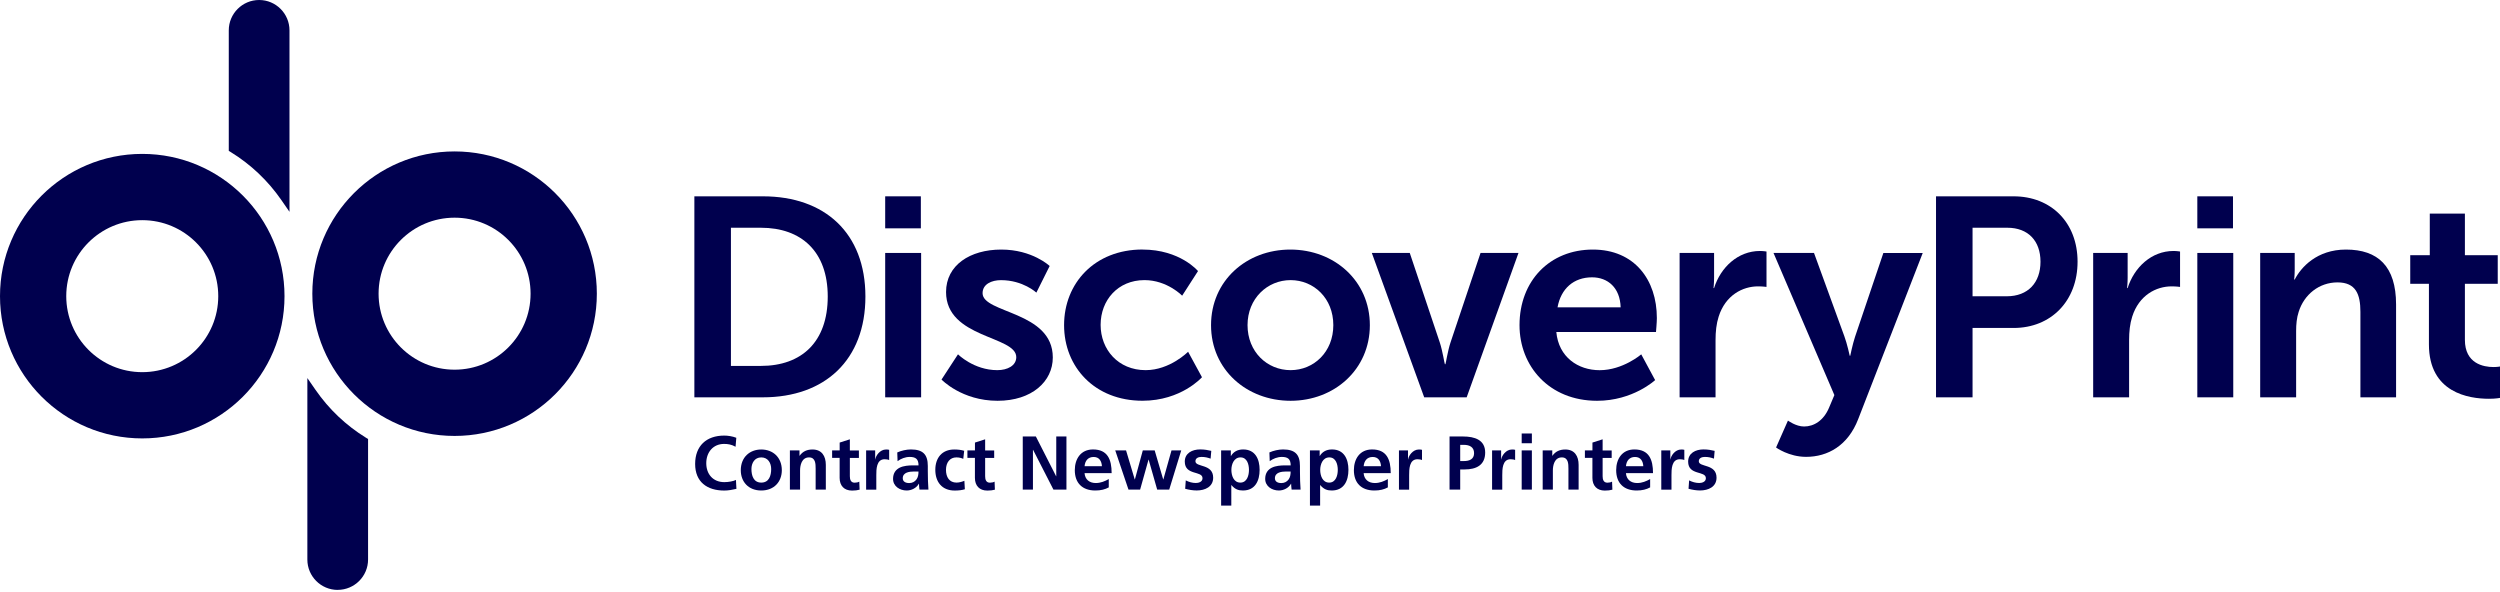
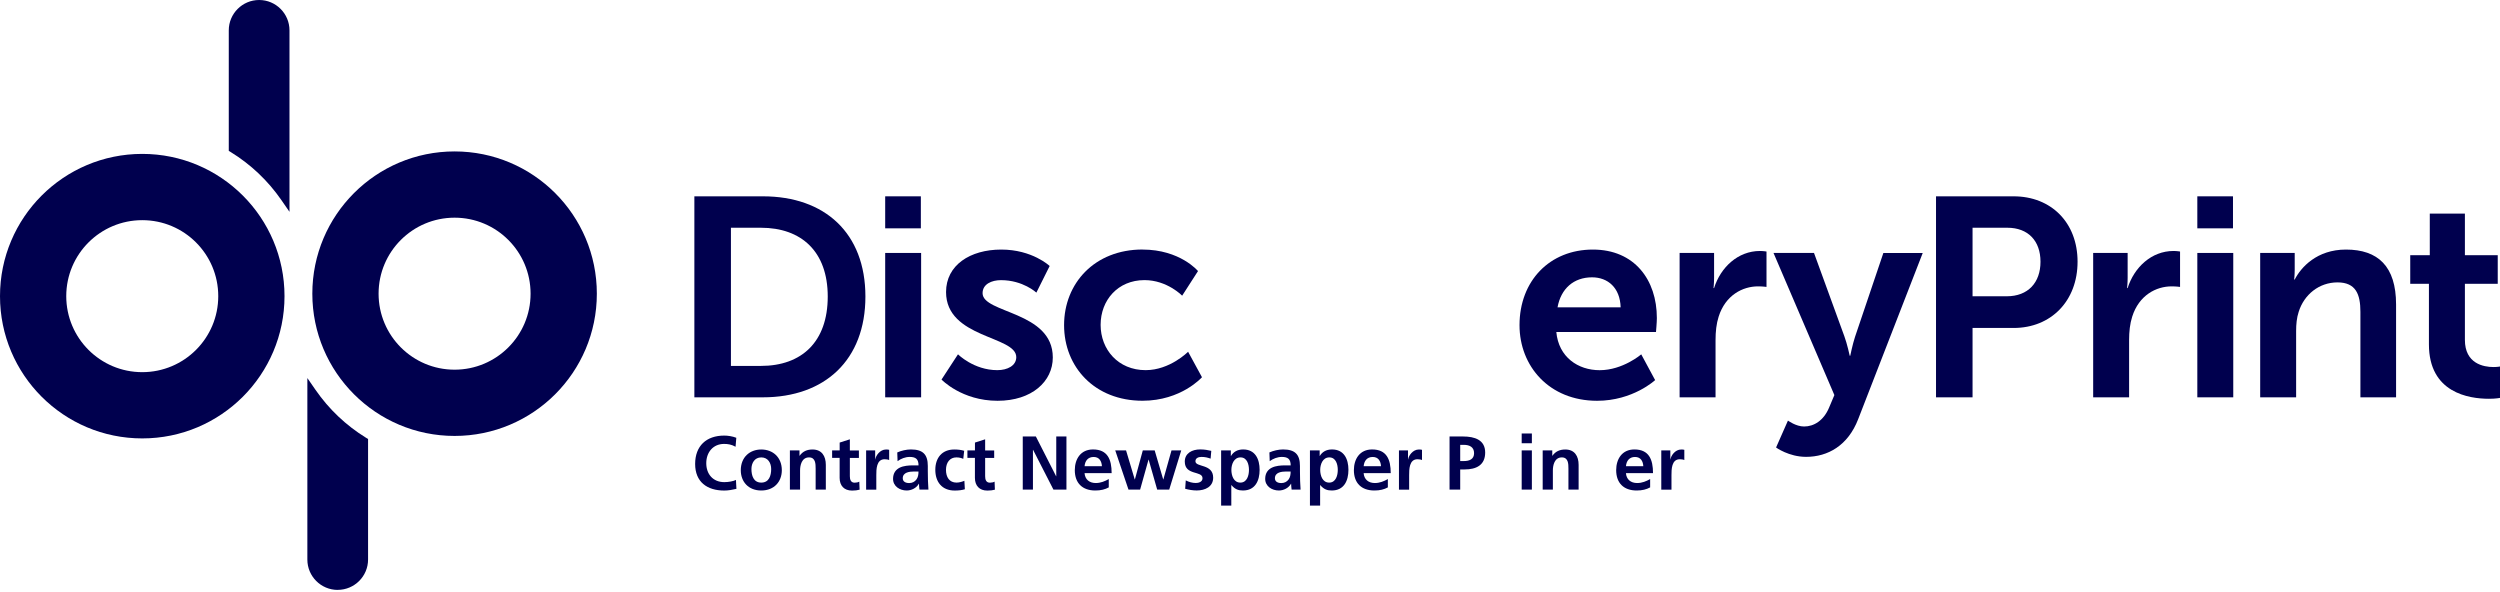
<svg xmlns="http://www.w3.org/2000/svg" width="300" height="71" viewBox="0 0 300 71" fill="none">
  <g clip-path="url(#clip0_5527_144811)">
    <path d="M17.071 18.468C7.644 18.468 0 26.112 0 35.539C0 44.966 7.644 52.609 17.071 52.609C26.498 52.609 34.141 44.966 34.141 35.539C34.141 26.112 26.498 18.468 17.071 18.468ZM17.071 44.659C12.031 44.659 7.95 40.573 7.95 35.539C7.95 30.5 12.036 26.419 17.071 26.419C22.11 26.419 26.191 30.505 26.191 35.539C26.191 40.578 22.105 44.659 17.071 44.659Z" fill="#00004E" />
    <path d="M31.096 0C29.086 0 27.453 1.633 27.453 3.643V18.104L27.708 18.26C30.114 19.746 32.153 21.681 33.766 24.011L34.738 25.417V3.643C34.738 1.633 33.106 0 31.096 0Z" fill="#00004E" />
    <path d="M54.55 52.312C63.977 52.312 71.621 44.669 71.621 35.242C71.621 25.814 63.977 18.171 54.55 18.171C45.123 18.171 37.48 25.814 37.48 35.242C37.48 44.669 45.123 52.312 54.55 52.312ZM54.55 26.121C59.589 26.121 63.67 30.207 63.67 35.242C63.67 40.281 59.584 44.362 54.55 44.362C49.511 44.362 45.43 40.276 45.43 35.242C45.43 30.202 49.516 26.121 54.55 26.121Z" fill="#00004E" />
    <path d="M40.525 70.784C42.535 70.784 44.168 69.152 44.168 67.142V52.68L43.913 52.525C41.507 51.038 39.468 49.104 37.855 46.773L36.883 45.367V67.147C36.883 69.156 38.515 70.789 40.525 70.789V70.784Z" fill="#00004E" />
    <path d="M83.324 23.559H91.548C98.989 23.559 103.849 27.976 103.849 35.586C103.849 43.197 98.989 47.679 91.548 47.679H83.324V23.559ZM91.312 43.909C96.205 43.909 99.329 41.021 99.329 35.586C99.329 30.151 96.134 27.329 91.312 27.329H87.712V43.909H91.312Z" fill="#00004E" />
    <path d="M106.223 23.559H110.502V27.4H106.223V23.559ZM106.223 30.354H110.535V47.679H106.223V30.354Z" fill="#00004E" />
    <path d="M114.956 42.517C114.956 42.517 116.857 44.418 119.679 44.418C120.901 44.418 121.953 43.876 121.953 42.857C121.953 40.276 113.526 40.615 113.526 35.043C113.526 31.816 116.414 29.948 120.15 29.948C123.887 29.948 125.959 31.92 125.959 31.92L124.364 35.114C124.364 35.114 122.769 33.618 120.117 33.618C118.994 33.618 117.909 34.095 117.909 35.18C117.909 37.624 126.336 37.322 126.336 42.894C126.336 45.782 123.821 48.094 119.712 48.094C115.399 48.094 112.983 45.546 112.983 45.546L114.956 42.522V42.517Z" fill="#00004E" />
    <path d="M137.103 29.947C141.623 29.947 143.761 32.528 143.761 32.528L141.859 35.482C141.859 35.482 140.057 33.613 137.339 33.613C134.145 33.613 132.074 36.024 132.074 38.983C132.074 41.941 134.178 44.418 137.476 44.418C140.397 44.418 142.572 42.21 142.572 42.21L144.237 45.267C144.237 45.267 141.755 48.089 137.103 48.089C131.361 48.089 127.69 44.045 127.69 39.016C127.69 33.986 131.361 29.942 137.103 29.942V29.947Z" fill="#00004E" />
-     <path d="M154.837 29.948C160.136 29.948 164.382 33.717 164.382 39.021C164.382 44.324 160.136 48.094 154.87 48.094C149.605 48.094 145.325 44.357 145.325 39.021C145.325 33.684 149.572 29.948 154.837 29.948ZM154.87 44.418C157.654 44.418 159.999 42.243 159.999 39.016C159.999 35.789 157.654 33.614 154.87 33.614C152.086 33.614 149.704 35.822 149.704 39.016C149.704 42.21 152.049 44.418 154.87 44.418Z" fill="#00004E" />
-     <path d="M164.619 30.354H169.172L172.772 41.088C173.112 42.107 173.348 43.702 173.386 43.702H173.452C173.485 43.702 173.725 42.107 174.065 41.088L177.665 30.354H182.218L176 47.679H170.904L164.619 30.354Z" fill="#00004E" />
    <path d="M191.146 29.948C196.138 29.948 198.823 33.581 198.823 38.171C198.823 38.681 198.719 39.837 198.719 39.837H186.758C187.032 42.861 189.372 44.423 191.958 44.423C194.741 44.423 196.949 42.522 196.949 42.522L198.615 45.612C198.615 45.612 195.963 48.094 191.651 48.094C185.909 48.094 182.342 43.947 182.342 39.021C182.342 33.689 185.98 29.948 191.141 29.948H191.146ZM194.477 36.879C194.411 34.534 192.948 33.279 191.047 33.279C188.839 33.279 187.31 34.637 186.904 36.879H194.482H194.477Z" fill="#00004E" />
    <path d="M201.548 30.353H205.69V33.344C205.69 33.991 205.624 34.566 205.624 34.566H205.69C206.474 32.085 208.545 30.117 211.197 30.117C211.602 30.117 211.98 30.183 211.98 30.183V34.43C211.98 34.43 211.536 34.364 210.961 34.364C209.125 34.364 207.054 35.416 206.238 37.997C205.964 38.846 205.865 39.799 205.865 40.818V47.683H201.553V30.358L201.548 30.353Z" fill="#00004E" />
    <path d="M214.553 50.468C214.553 50.468 215.506 51.18 216.487 51.18C217.676 51.18 218.832 50.468 219.479 48.939L220.125 47.41L212.821 30.354H217.681L221.319 40.342C221.659 41.258 221.965 42.687 221.965 42.687H222.031C222.031 42.687 222.305 41.328 222.607 40.413L226.004 30.358H230.727L222.98 50.302C221.758 53.464 219.342 54.822 216.728 54.822C214.657 54.822 213.128 53.7 213.128 53.7L214.553 50.472V50.468Z" fill="#00004E" />
    <path d="M232.322 23.559H241.631C246.151 23.559 249.308 26.72 249.308 31.406C249.308 36.091 246.147 39.356 241.631 39.356H236.706V47.679H232.322V23.559ZM240.815 35.553C243.363 35.553 244.859 33.92 244.859 31.406C244.859 28.891 243.363 27.329 240.886 27.329H236.706V35.553H240.815Z" fill="#00004E" />
    <path d="M251.175 30.353H255.317V33.344C255.317 33.991 255.251 34.566 255.251 34.566H255.317C256.101 32.085 258.172 30.117 260.824 30.117C261.229 30.117 261.607 30.183 261.607 30.183V34.43C261.607 34.43 261.163 34.364 260.588 34.364C258.752 34.364 256.681 35.416 255.865 37.997C255.591 38.846 255.492 39.799 255.492 40.818V47.683H251.18V30.358L251.175 30.353Z" fill="#00004E" />
    <path d="M263.679 23.559H267.958V27.4H263.679V23.559ZM263.679 30.354H267.991V47.679H263.679V30.354Z" fill="#00004E" />
    <path d="M271.218 30.353H275.365V32.358C275.365 33.005 275.299 33.547 275.299 33.547H275.365C276.111 32.085 278.017 29.948 281.513 29.948C285.354 29.948 287.529 31.953 287.529 36.539V47.683H283.249V37.421C283.249 35.317 282.707 33.887 280.499 33.887C278.29 33.887 276.488 35.35 275.842 37.421C275.606 38.134 275.535 38.917 275.535 39.733V47.683H271.222V30.358L271.218 30.353Z" fill="#00004E" />
    <path d="M291.471 34.057H289.229V30.626H291.574V25.634H295.788V30.626H299.728V34.057H295.788V40.785C295.788 43.639 298.029 44.045 299.218 44.045C299.695 44.045 300.001 43.979 300.001 43.979V47.749C300.001 47.749 299.492 47.853 298.675 47.853C296.264 47.853 291.471 47.14 291.471 41.327V34.057Z" fill="#00004E" />
    <path d="M88.366 58.663C87.899 58.771 87.399 58.866 86.913 58.866C84.851 58.866 83.417 57.833 83.417 55.676C83.417 53.52 84.752 52.27 86.913 52.27C87.333 52.27 87.89 52.35 88.357 52.534L88.267 53.61C87.781 53.336 87.343 53.27 86.89 53.27C85.573 53.27 84.752 54.275 84.752 55.582C84.752 56.889 85.554 57.856 86.918 57.856C87.418 57.856 88.013 57.748 88.314 57.592L88.371 58.658L88.366 58.663Z" fill="#00004E" />
    <path d="M91.352 53.939C92.748 53.939 93.819 54.878 93.819 56.43C93.819 57.785 92.913 58.86 91.352 58.86C89.79 58.86 88.894 57.785 88.894 56.43C88.894 54.878 89.96 53.939 91.352 53.939ZM91.352 57.912C92.291 57.912 92.541 57.072 92.541 56.284C92.541 55.562 92.159 54.888 91.352 54.888C90.545 54.888 90.172 55.581 90.172 56.284C90.172 57.063 90.418 57.912 91.352 57.912Z" fill="#00004E" />
    <path d="M94.777 54.048H95.938V54.689H95.957C96.339 54.151 96.863 53.939 97.5 53.939C98.613 53.939 99.099 54.727 99.099 55.784V58.752H97.877V56.242C97.877 55.666 97.868 54.888 97.085 54.888C96.198 54.888 96.009 55.845 96.009 56.449V58.752H94.787V54.048H94.777Z" fill="#00004E" />
    <path d="M100.76 54.944H99.855V54.048H100.76V53.109L101.982 52.717V54.053H103.068V54.949H101.982V57.143C101.982 57.544 102.091 57.922 102.558 57.922C102.775 57.922 102.987 57.874 103.115 57.794L103.153 58.761C102.898 58.832 102.615 58.87 102.247 58.87C101.289 58.87 100.756 58.276 100.756 57.346V54.954L100.76 54.944Z" fill="#00004E" />
    <path d="M103.935 54.048H105.02V55.119H105.039C105.095 54.68 105.595 53.939 106.327 53.939C106.445 53.939 106.572 53.939 106.699 53.977V55.208C106.591 55.147 106.369 55.109 106.152 55.109C105.157 55.109 105.157 56.35 105.157 57.03V58.757H103.935V54.052V54.048Z" fill="#00004E" />
    <path d="M107.671 54.293C108.147 54.076 108.784 53.934 109.308 53.934C110.742 53.934 111.337 54.529 111.337 55.916V56.52C111.337 56.996 111.346 57.35 111.356 57.7C111.365 58.053 111.384 58.384 111.412 58.752H110.337C110.289 58.506 110.289 58.195 110.28 58.049H110.261C109.978 58.568 109.365 58.86 108.808 58.86C107.978 58.86 107.166 58.36 107.166 57.464C107.166 56.761 107.506 56.35 107.968 56.119C108.435 55.892 109.039 55.845 109.549 55.845H110.223C110.223 55.086 109.884 54.831 109.162 54.831C108.643 54.831 108.119 55.034 107.709 55.34L107.671 54.288V54.293ZM109.105 57.968C109.478 57.968 109.77 57.803 109.964 57.548C110.167 57.284 110.219 56.945 110.219 56.581H109.69C109.143 56.581 108.331 56.671 108.331 57.393C108.331 57.794 108.671 57.968 109.105 57.968Z" fill="#00004E" />
    <path d="M115.588 55.062C115.371 54.963 115.131 54.888 114.758 54.888C113.998 54.888 113.517 55.492 113.517 56.379C113.517 57.266 113.927 57.912 114.786 57.912C115.135 57.912 115.517 57.785 115.725 57.695L115.782 58.709C115.428 58.818 115.06 58.865 114.56 58.865C113.017 58.865 112.238 57.813 112.238 56.379C112.238 54.944 113.04 53.939 114.512 53.939C115.003 53.939 115.362 53.996 115.701 54.095L115.593 55.062H115.588Z" fill="#00004E" />
    <path d="M116.995 54.944H116.089V54.048H116.995V53.109L118.217 52.717V54.053H119.302V54.949H118.217V57.143C118.217 57.544 118.325 57.922 118.792 57.922C119.009 57.922 119.222 57.874 119.349 57.794L119.387 58.761C119.132 58.832 118.849 58.87 118.481 58.87C117.523 58.87 116.99 58.276 116.99 57.346V54.954L116.995 54.944Z" fill="#00004E" />
    <path d="M122.731 52.378H124.303L126.733 57.148H126.751V52.378H127.973V58.752H126.412L123.972 53.982H123.953V58.752H122.731V52.378Z" fill="#00004E" />
    <path d="M133.052 58.487C132.604 58.733 132.094 58.86 131.434 58.86C129.881 58.86 128.976 57.964 128.976 56.421C128.976 55.062 129.697 53.934 131.16 53.934C132.906 53.934 133.397 55.133 133.397 56.775H130.146C130.202 57.534 130.731 57.964 131.49 57.964C132.085 57.964 132.594 57.747 133.052 57.487V58.483V58.487ZM132.231 55.94C132.193 55.345 131.92 54.836 131.236 54.836C130.551 54.836 130.202 55.312 130.15 55.94H132.231Z" fill="#00004E" />
    <path d="M133.828 54.048H135.126L136.168 57.53H136.187L137.136 54.048H138.561L139.584 57.53H139.603L140.58 54.048H141.75L140.306 58.752H138.862L137.839 55.162H137.82L136.815 58.752H135.418L133.828 54.048Z" fill="#00004E" />
    <path d="M145.269 55.034C144.896 54.907 144.623 54.831 144.174 54.831C143.844 54.831 143.452 54.949 143.452 55.35C143.452 56.1 145.58 55.624 145.58 57.322C145.58 58.417 144.604 58.856 143.608 58.856C143.141 58.856 142.669 58.775 142.221 58.653L142.292 57.648C142.674 57.841 143.08 57.959 143.5 57.959C143.811 57.959 144.302 57.841 144.302 57.384C144.302 56.459 142.174 57.091 142.174 55.392C142.174 54.378 143.061 53.93 144.019 53.93C144.594 53.93 144.967 54.02 145.354 54.104L145.274 55.029L145.269 55.034Z" fill="#00004E" />
    <path d="M146.53 54.048H147.7V54.713H147.719C147.993 54.255 148.46 53.934 149.182 53.934C150.626 53.934 151.154 55.086 151.154 56.383C151.154 57.681 150.626 58.86 149.154 58.86C148.635 58.86 148.205 58.733 147.776 58.214H147.757V60.672H146.535V54.048H146.53ZM147.766 56.388C147.766 57.053 148.031 57.912 148.842 57.912C149.654 57.912 149.876 57.034 149.876 56.388C149.876 55.741 149.658 54.887 148.861 54.887C148.064 54.887 147.766 55.727 147.766 56.388Z" fill="#00004E" />
    <path d="M152.328 54.293C152.805 54.076 153.442 53.934 153.965 53.934C155.4 53.934 155.994 54.529 155.994 55.916V56.52C155.994 56.996 156.004 57.35 156.013 57.7C156.022 58.053 156.041 58.384 156.07 58.752H154.994C154.947 58.506 154.947 58.195 154.937 58.049H154.918C154.635 58.568 154.022 58.86 153.465 58.86C152.635 58.86 151.823 58.36 151.823 57.464C151.823 56.761 152.163 56.35 152.625 56.119C153.092 55.892 153.696 55.845 154.206 55.845H154.881C154.881 55.086 154.541 54.831 153.819 54.831C153.3 54.831 152.776 55.034 152.366 55.34L152.328 54.288V54.293ZM153.762 57.968C154.135 57.968 154.428 57.803 154.621 57.548C154.824 57.284 154.876 56.945 154.876 56.581H154.348C153.8 56.581 152.989 56.671 152.989 57.393C152.989 57.794 153.328 57.968 153.762 57.968Z" fill="#00004E" />
    <path d="M157.188 54.048H158.359V54.713H158.377C158.651 54.255 159.118 53.934 159.84 53.934C161.284 53.934 161.812 55.086 161.812 56.383C161.812 57.681 161.284 58.86 159.812 58.86C159.293 58.86 158.863 58.733 158.434 58.214H158.415V60.672H157.193V54.048H157.188ZM158.425 56.388C158.425 57.053 158.689 57.912 159.5 57.912C160.312 57.912 160.534 57.034 160.534 56.388C160.534 55.741 160.317 54.887 159.519 54.887C158.722 54.887 158.425 55.727 158.425 56.388Z" fill="#00004E" />
    <path d="M166.542 58.487C166.094 58.733 165.585 58.86 164.924 58.86C163.372 58.86 162.466 57.964 162.466 56.421C162.466 55.062 163.188 53.934 164.65 53.934C166.396 53.934 166.887 55.133 166.887 56.775H163.636C163.693 57.534 164.221 57.964 164.981 57.964C165.575 57.964 166.085 57.747 166.542 57.487V58.483V58.487ZM165.721 55.94C165.684 55.345 165.41 54.836 164.726 54.836C164.042 54.836 163.693 55.312 163.641 55.94H165.721Z" fill="#00004E" />
    <path d="M167.875 54.048H168.96V55.119H168.979C169.036 54.68 169.536 53.939 170.267 53.939C170.385 53.939 170.513 53.939 170.64 53.977V55.208C170.531 55.147 170.31 55.109 170.093 55.109C169.097 55.109 169.097 56.35 169.097 57.03V58.757H167.875V54.052V54.048Z" fill="#00004E" />
    <path d="M173.946 52.378H175.565C176.952 52.378 178.221 52.779 178.221 54.303C178.221 55.827 177.136 56.332 175.763 56.332H175.225V58.752H173.946V52.378ZM175.225 55.327H175.673C176.315 55.327 176.89 55.114 176.89 54.379C176.89 53.642 176.334 53.383 175.673 53.383H175.225V55.327Z" fill="#00004E" />
-     <path d="M179.05 54.048H180.135V55.119H180.154C180.21 54.68 180.711 53.939 181.442 53.939C181.56 53.939 181.687 53.939 181.815 53.977V55.208C181.706 55.147 181.484 55.109 181.267 55.109C180.272 55.109 180.272 56.35 180.272 57.03V58.757H179.05V54.052V54.048Z" fill="#00004E" />
    <path d="M182.602 52.019H183.824V53.189H182.602V52.019ZM182.602 54.048H183.824V58.752H182.602V54.048Z" fill="#00004E" />
    <path d="M185.112 54.048H186.273V54.689H186.292C186.674 54.151 187.198 53.939 187.835 53.939C188.948 53.939 189.434 54.727 189.434 55.784V58.752H188.212V56.242C188.212 55.666 188.203 54.888 187.42 54.888C186.533 54.888 186.344 55.845 186.344 56.449V58.752H185.122V54.048H185.112Z" fill="#00004E" />
-     <path d="M191.093 54.944H190.188V54.048H191.093V53.109L192.315 52.717V54.053H193.401V54.949H192.315V57.143C192.315 57.544 192.424 57.922 192.891 57.922C193.108 57.922 193.32 57.874 193.448 57.794L193.486 58.761C193.231 58.832 192.948 58.87 192.58 58.87C191.622 58.87 191.089 58.276 191.089 57.346V54.954L191.093 54.944Z" fill="#00004E" />
    <path d="M198.018 58.487C197.57 58.733 197.06 58.86 196.4 58.86C194.847 58.86 193.941 57.964 193.941 56.421C193.941 55.062 194.663 53.934 196.126 53.934C197.872 53.934 198.362 55.133 198.362 56.775H195.112C195.168 57.534 195.697 57.964 196.456 57.964C197.051 57.964 197.56 57.747 198.018 57.487V58.483V58.487ZM197.197 55.94C197.159 55.345 196.886 54.836 196.201 54.836C195.517 54.836 195.168 55.312 195.116 55.94H197.197Z" fill="#00004E" />
    <path d="M199.354 54.048H200.44V55.119H200.459C200.515 54.68 201.015 53.939 201.747 53.939C201.865 53.939 201.992 53.939 202.119 53.977V55.208C202.011 55.147 201.789 55.109 201.572 55.109C200.577 55.109 200.577 56.35 200.577 57.03V58.757H199.354V54.052V54.048Z" fill="#00004E" />
-     <path d="M205.672 55.034C205.3 54.907 205.026 54.831 204.578 54.831C204.247 54.831 203.856 54.949 203.856 55.35C203.856 56.1 205.984 55.624 205.984 57.322C205.984 58.417 205.007 58.856 204.011 58.856C203.544 58.856 203.073 58.775 202.624 58.653L202.695 57.648C203.077 57.841 203.483 57.959 203.903 57.959C204.214 57.959 204.705 57.841 204.705 57.384C204.705 56.459 202.577 57.091 202.577 55.392C202.577 54.378 203.464 53.93 204.422 53.93C204.998 53.93 205.37 54.02 205.757 54.104L205.677 55.029L205.672 55.034Z" fill="#00004E" />
  </g>
  <defs>
    <clipPath id="clip0_5527_144811">
      <rect width="300" height="70.783" fill="white" />
    </clipPath>
  </defs>
</svg>